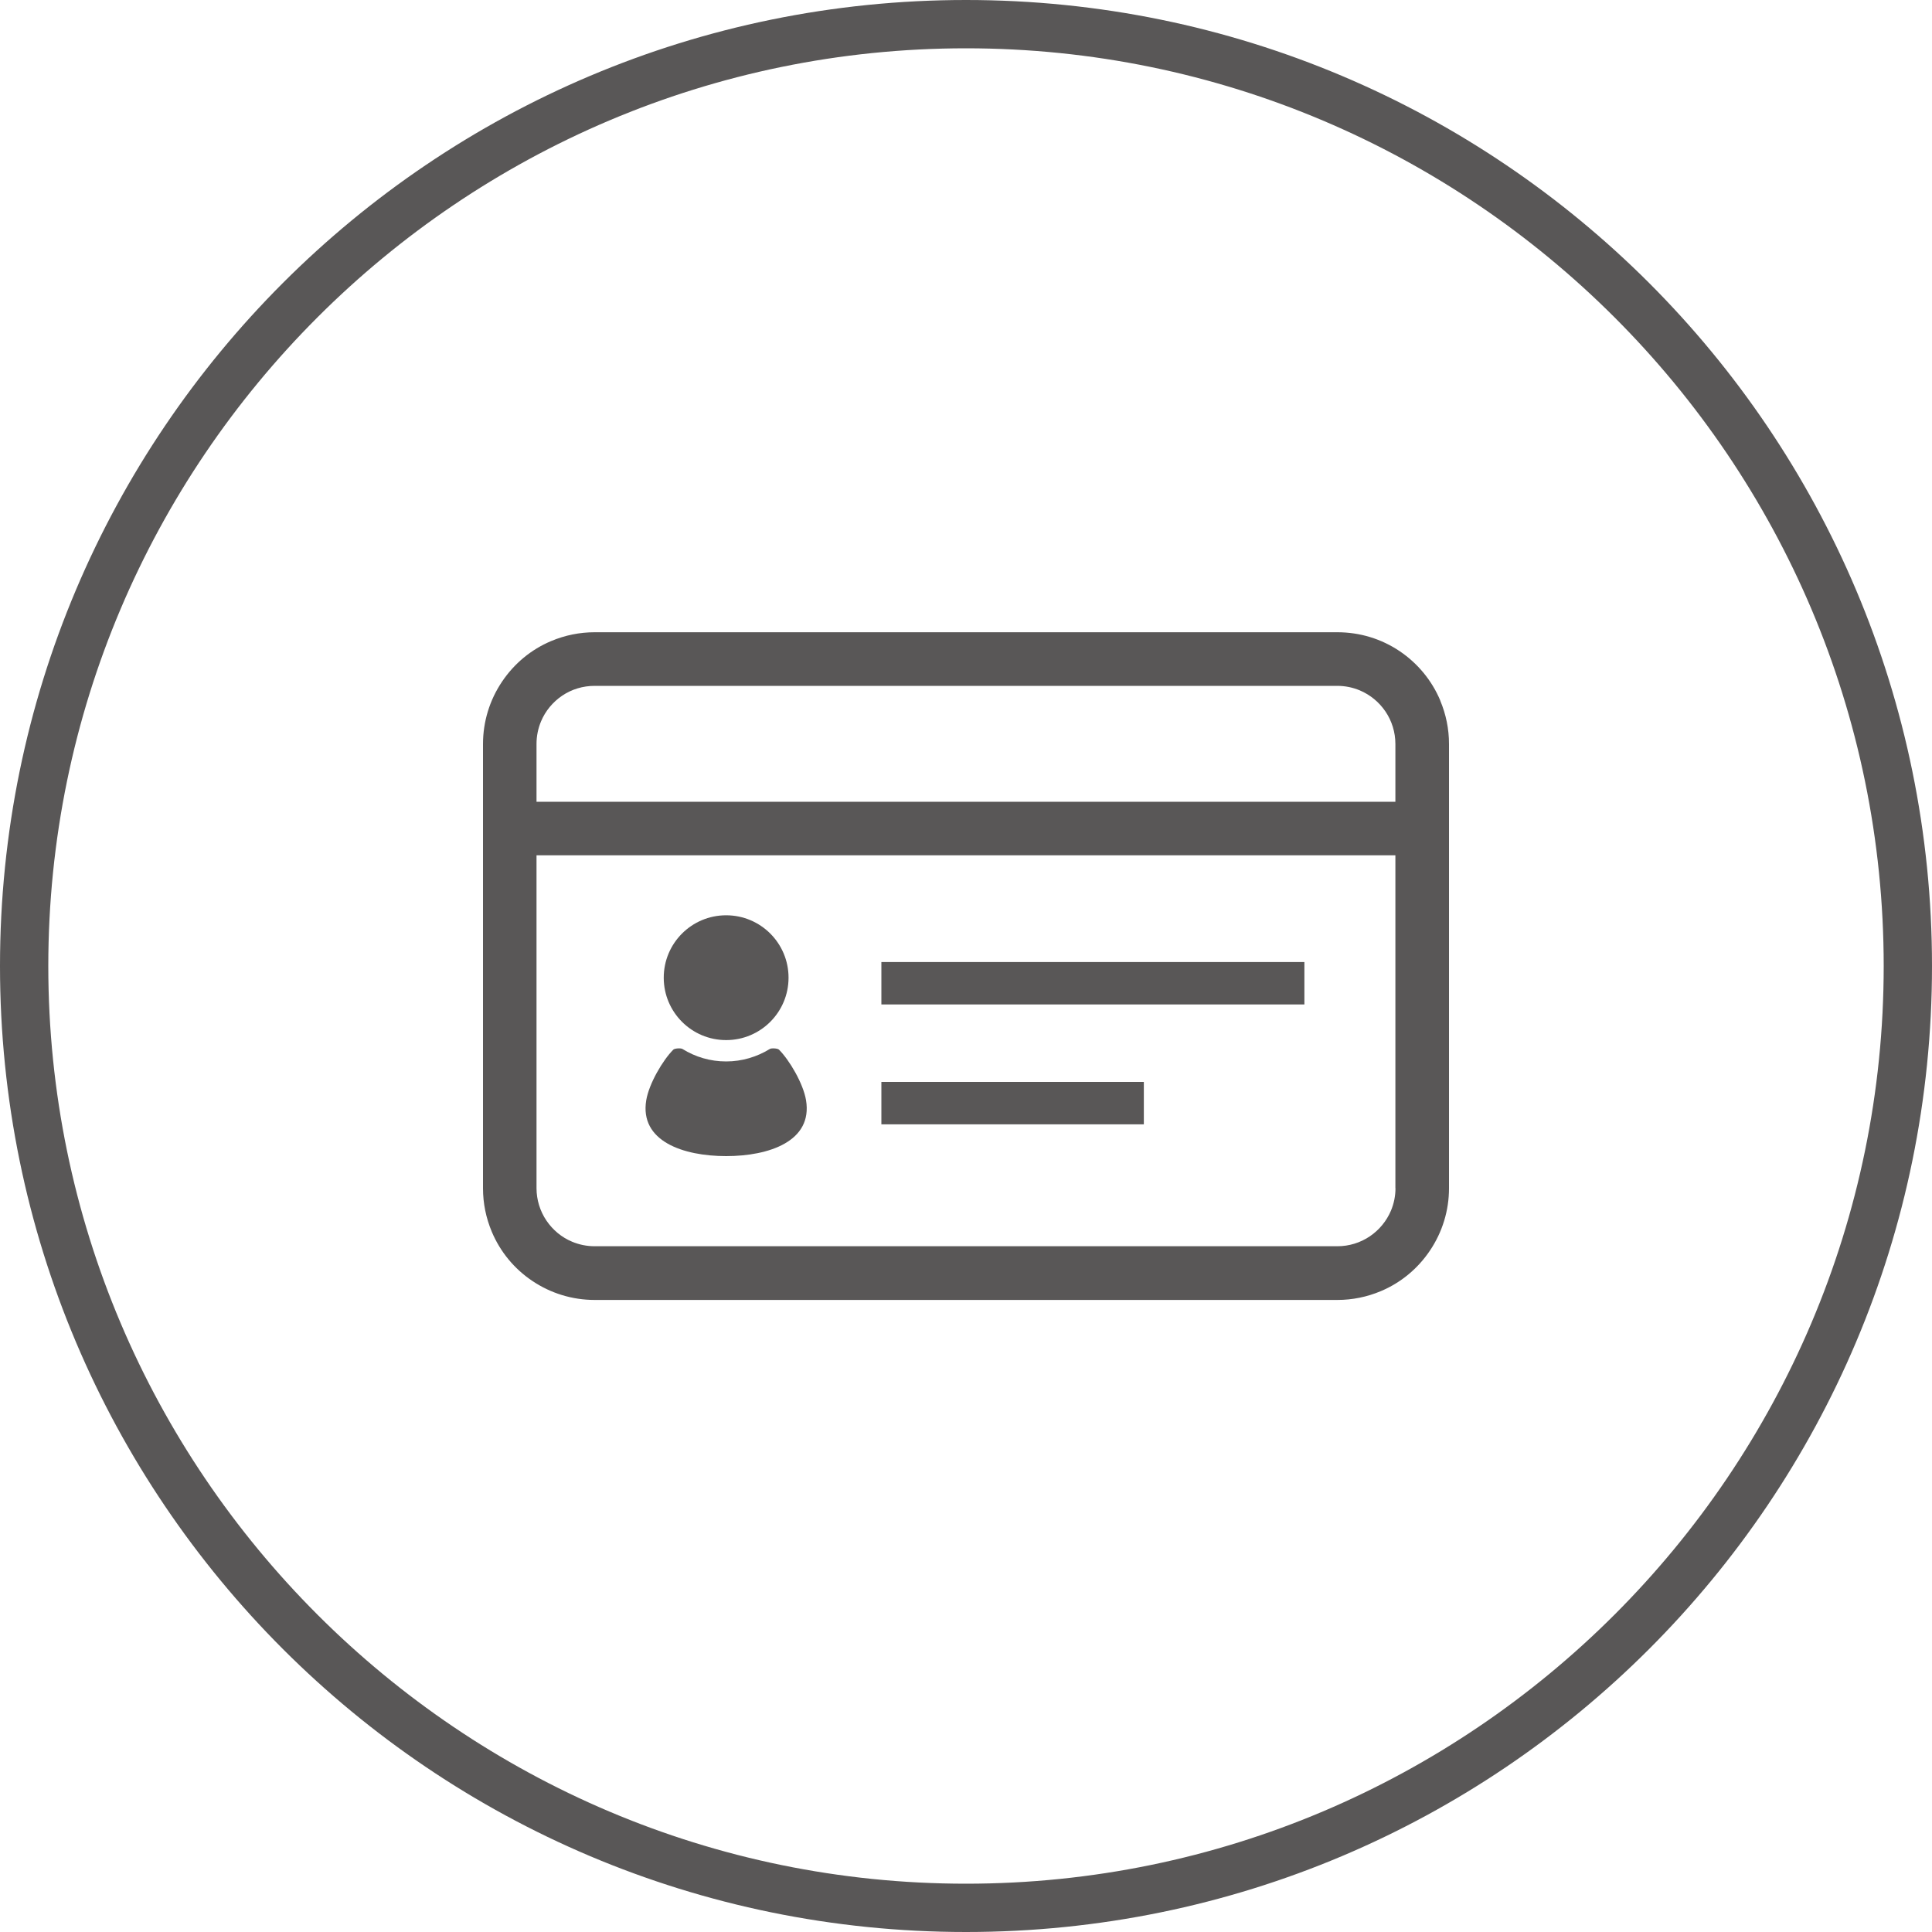
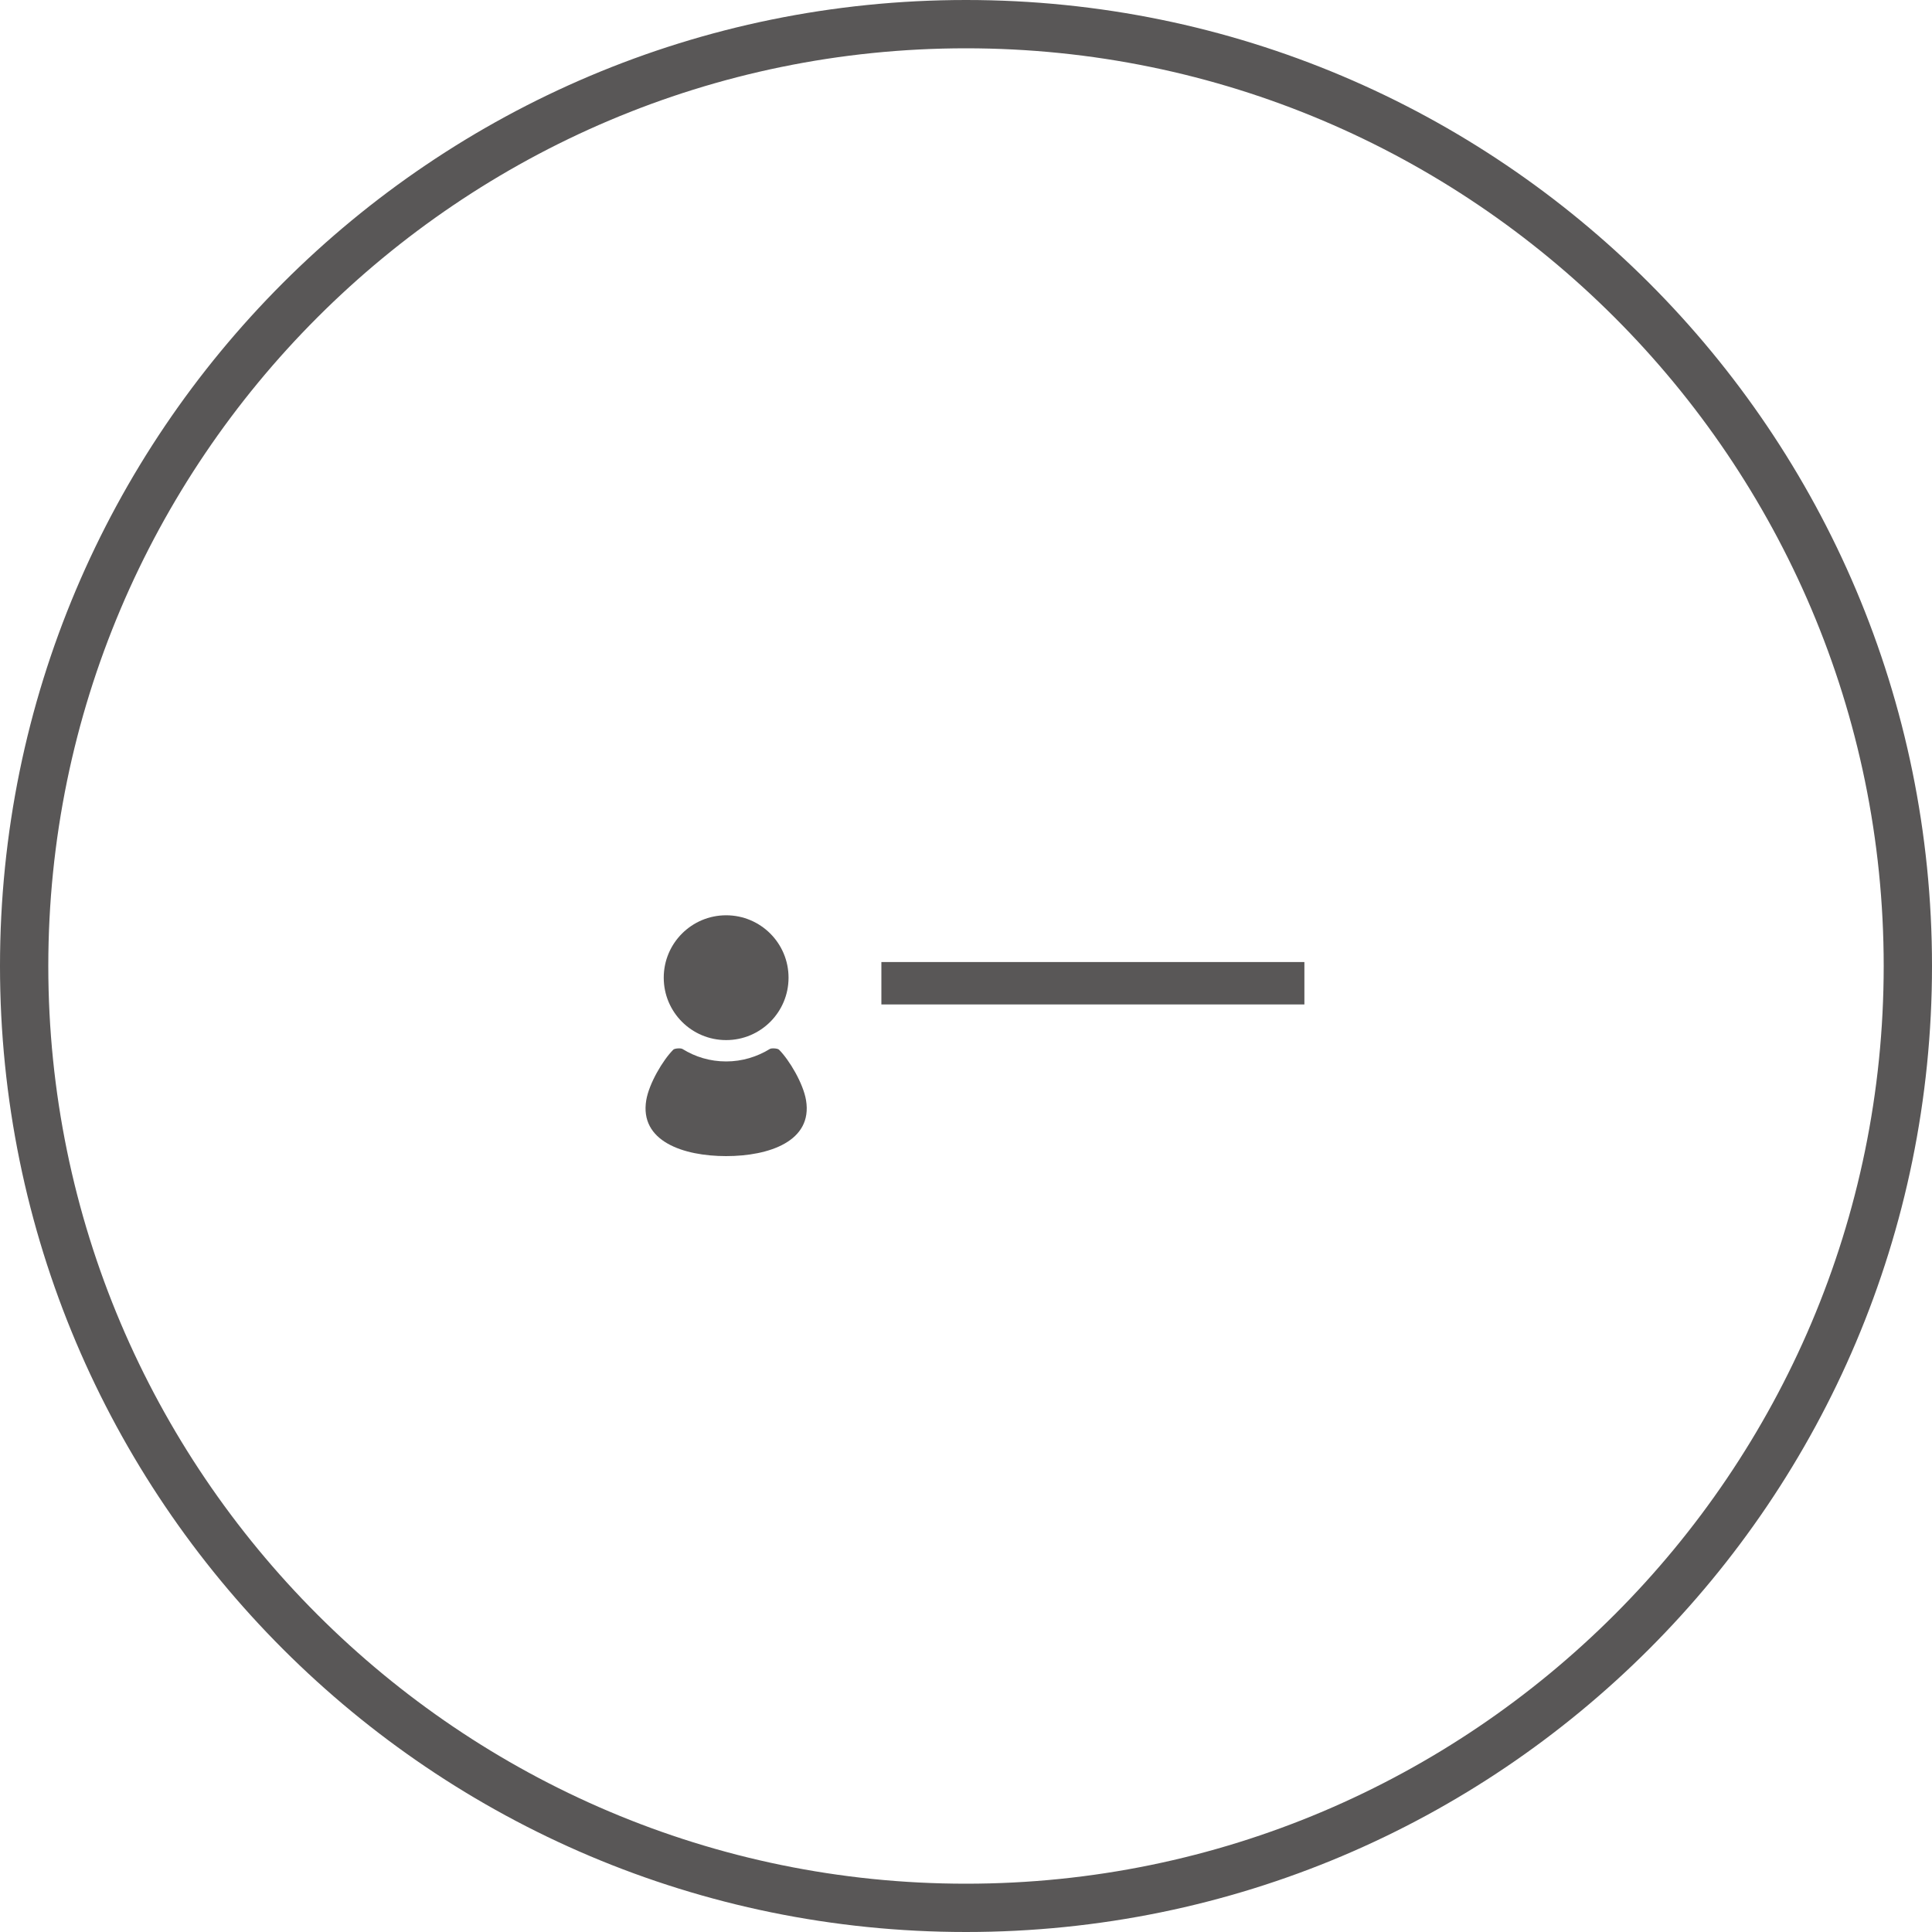
<svg xmlns="http://www.w3.org/2000/svg" id="_レイヤー_1" data-name="レイヤー 1" width="200" height="200" viewBox="0 0 200 200">
  <defs>
    <style>
      .cls-1 {
        fill: #595757;
        stroke-width: 0px;
      }
    </style>
  </defs>
  <g>
-     <path class="cls-1" d="M149.09,72.5c-.87-2.06-2.32-3.82-4.18-5.08-1.91-1.29-4.14-1.97-6.47-1.97H61.56c-1.56,0-3.07.31-4.5.91-2.07.87-3.82,2.32-5.08,4.19-1.29,1.91-1.98,4.15-1.98,6.47v45.99c0,1.56.31,3.07.91,4.5.87,2.07,2.32,3.83,4.18,5.08,1.91,1.29,4.15,1.98,6.47,1.98h76.88c1.56,0,3.07-.31,4.5-.91,2.07-.87,3.82-2.32,5.08-4.19,1.29-1.91,1.98-4.15,1.98-6.46v-45.99c0-1.56-.31-3.07-.91-4.5ZM144.46,122.99c0,.81-.16,1.6-.47,2.34-.46,1.08-1.21,1.99-2.18,2.65-.99.67-2.16,1.03-3.36,1.03H61.56c-.81,0-1.6-.16-2.34-.47-1.08-.45-1.99-1.21-2.65-2.18-.67-.99-1.03-2.16-1.03-3.36v-45.99c0-.81.16-1.6.47-2.34.45-1.07,1.21-1.99,2.18-2.65.99-.67,2.16-1.02,3.36-1.02h76.88c.81,0,1.6.16,2.34.47,1.08.46,1.99,1.21,2.65,2.18.67.99,1.03,2.16,1.03,3.37v45.99h0Z" />
    <g>
      <path class="cls-1" d="M75.17,107.67c3.57,0,6.46-2.89,6.46-6.46s-2.89-6.46-6.46-6.46-6.46,2.89-6.46,6.46c0,3.57,2.89,6.46,6.46,6.46Z" />
      <path class="cls-1" d="M80.64,108.66c-.14-.14-.78-.18-.95-.07-1.32.81-2.86,1.29-4.52,1.29s-3.2-.47-4.52-1.29c-.17-.11-.81-.07-.95.07-1.08,1.08-2.51,3.5-2.8,5.23-.71,4.25,3.83,5.79,8.27,5.79s8.98-1.54,8.27-5.79c-.29-1.73-1.72-4.15-2.8-5.23Z" />
    </g>
-     <rect class="cls-1" x="50" y="83" width="100" height="5.54" />
    <rect class="cls-1" x="91.24" y="99.59" width="43.79" height="4.39" />
-     <rect class="cls-1" x="91.24" y="112" width="27.17" height="4.39" />
  </g>
  <path class="cls-1" d="M100,5c52.38,0,95,42.62,95,95s-42.62,95-95,95S5,152.38,5,100,47.62,5,100,5M100,0C44.77,0,0,44.77,0,100s44.77,100,100,100,100-44.77,100-100S155.23,0,100,0h0Z" />
</svg>